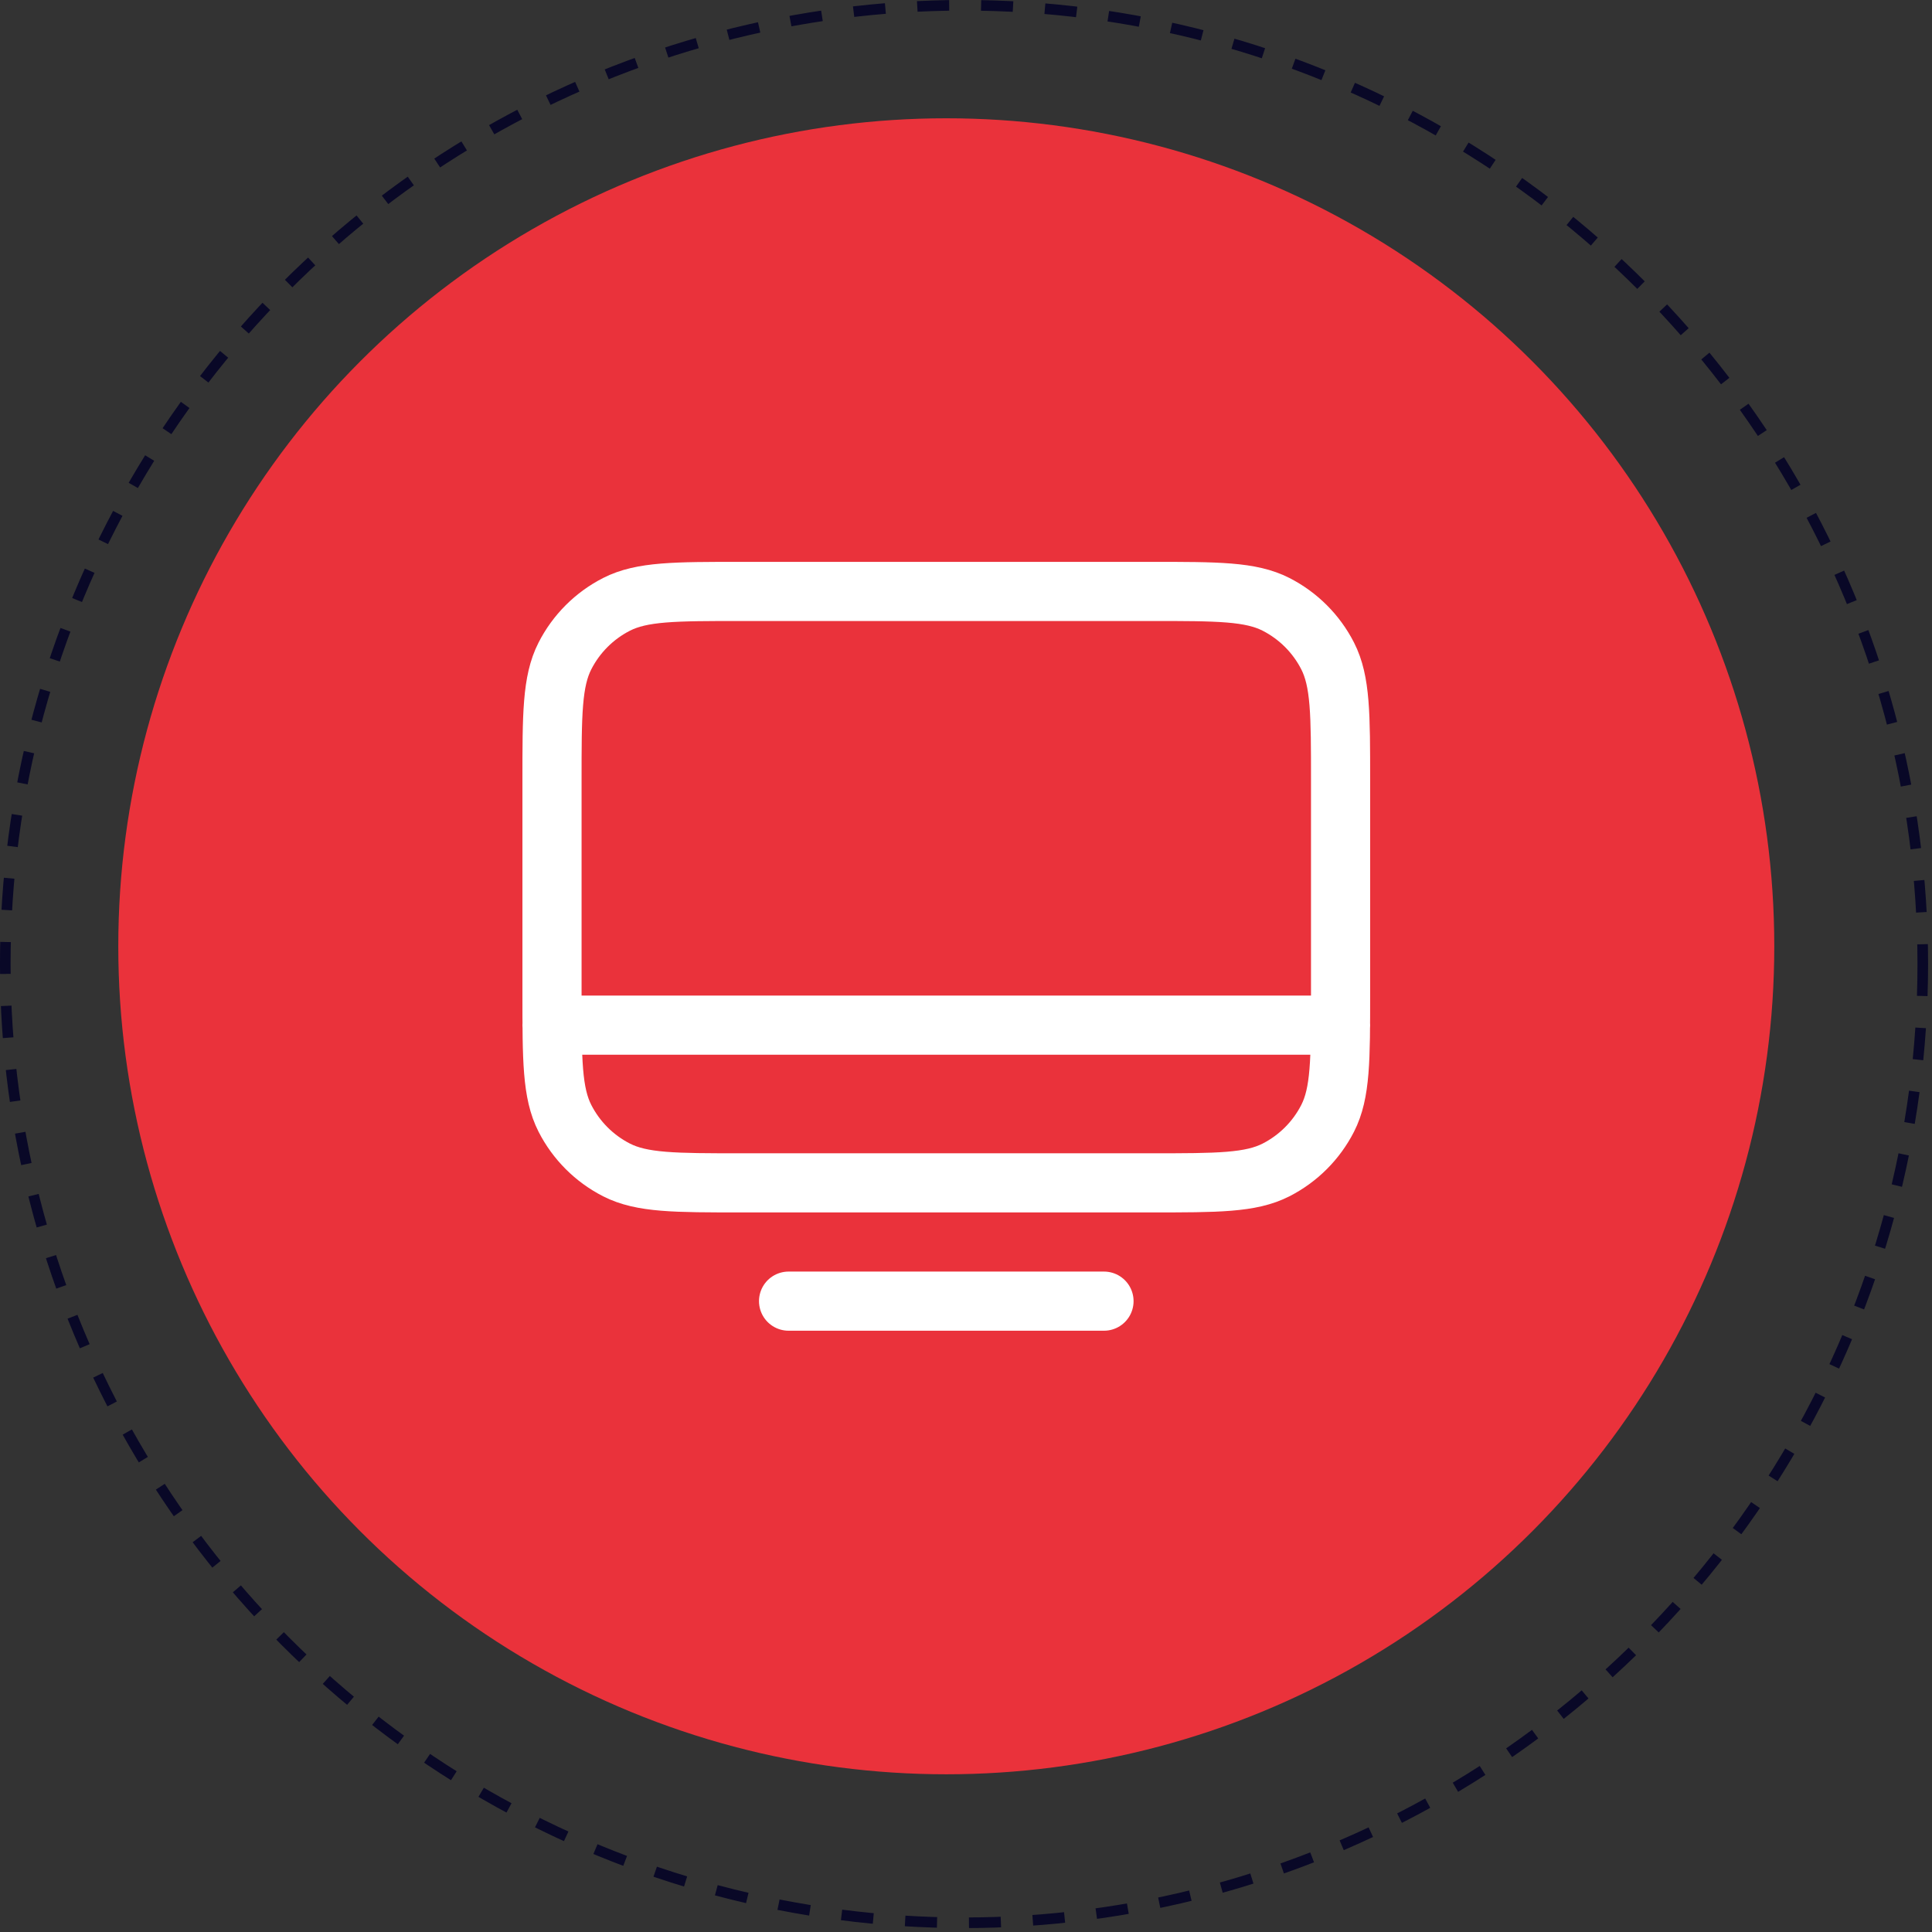
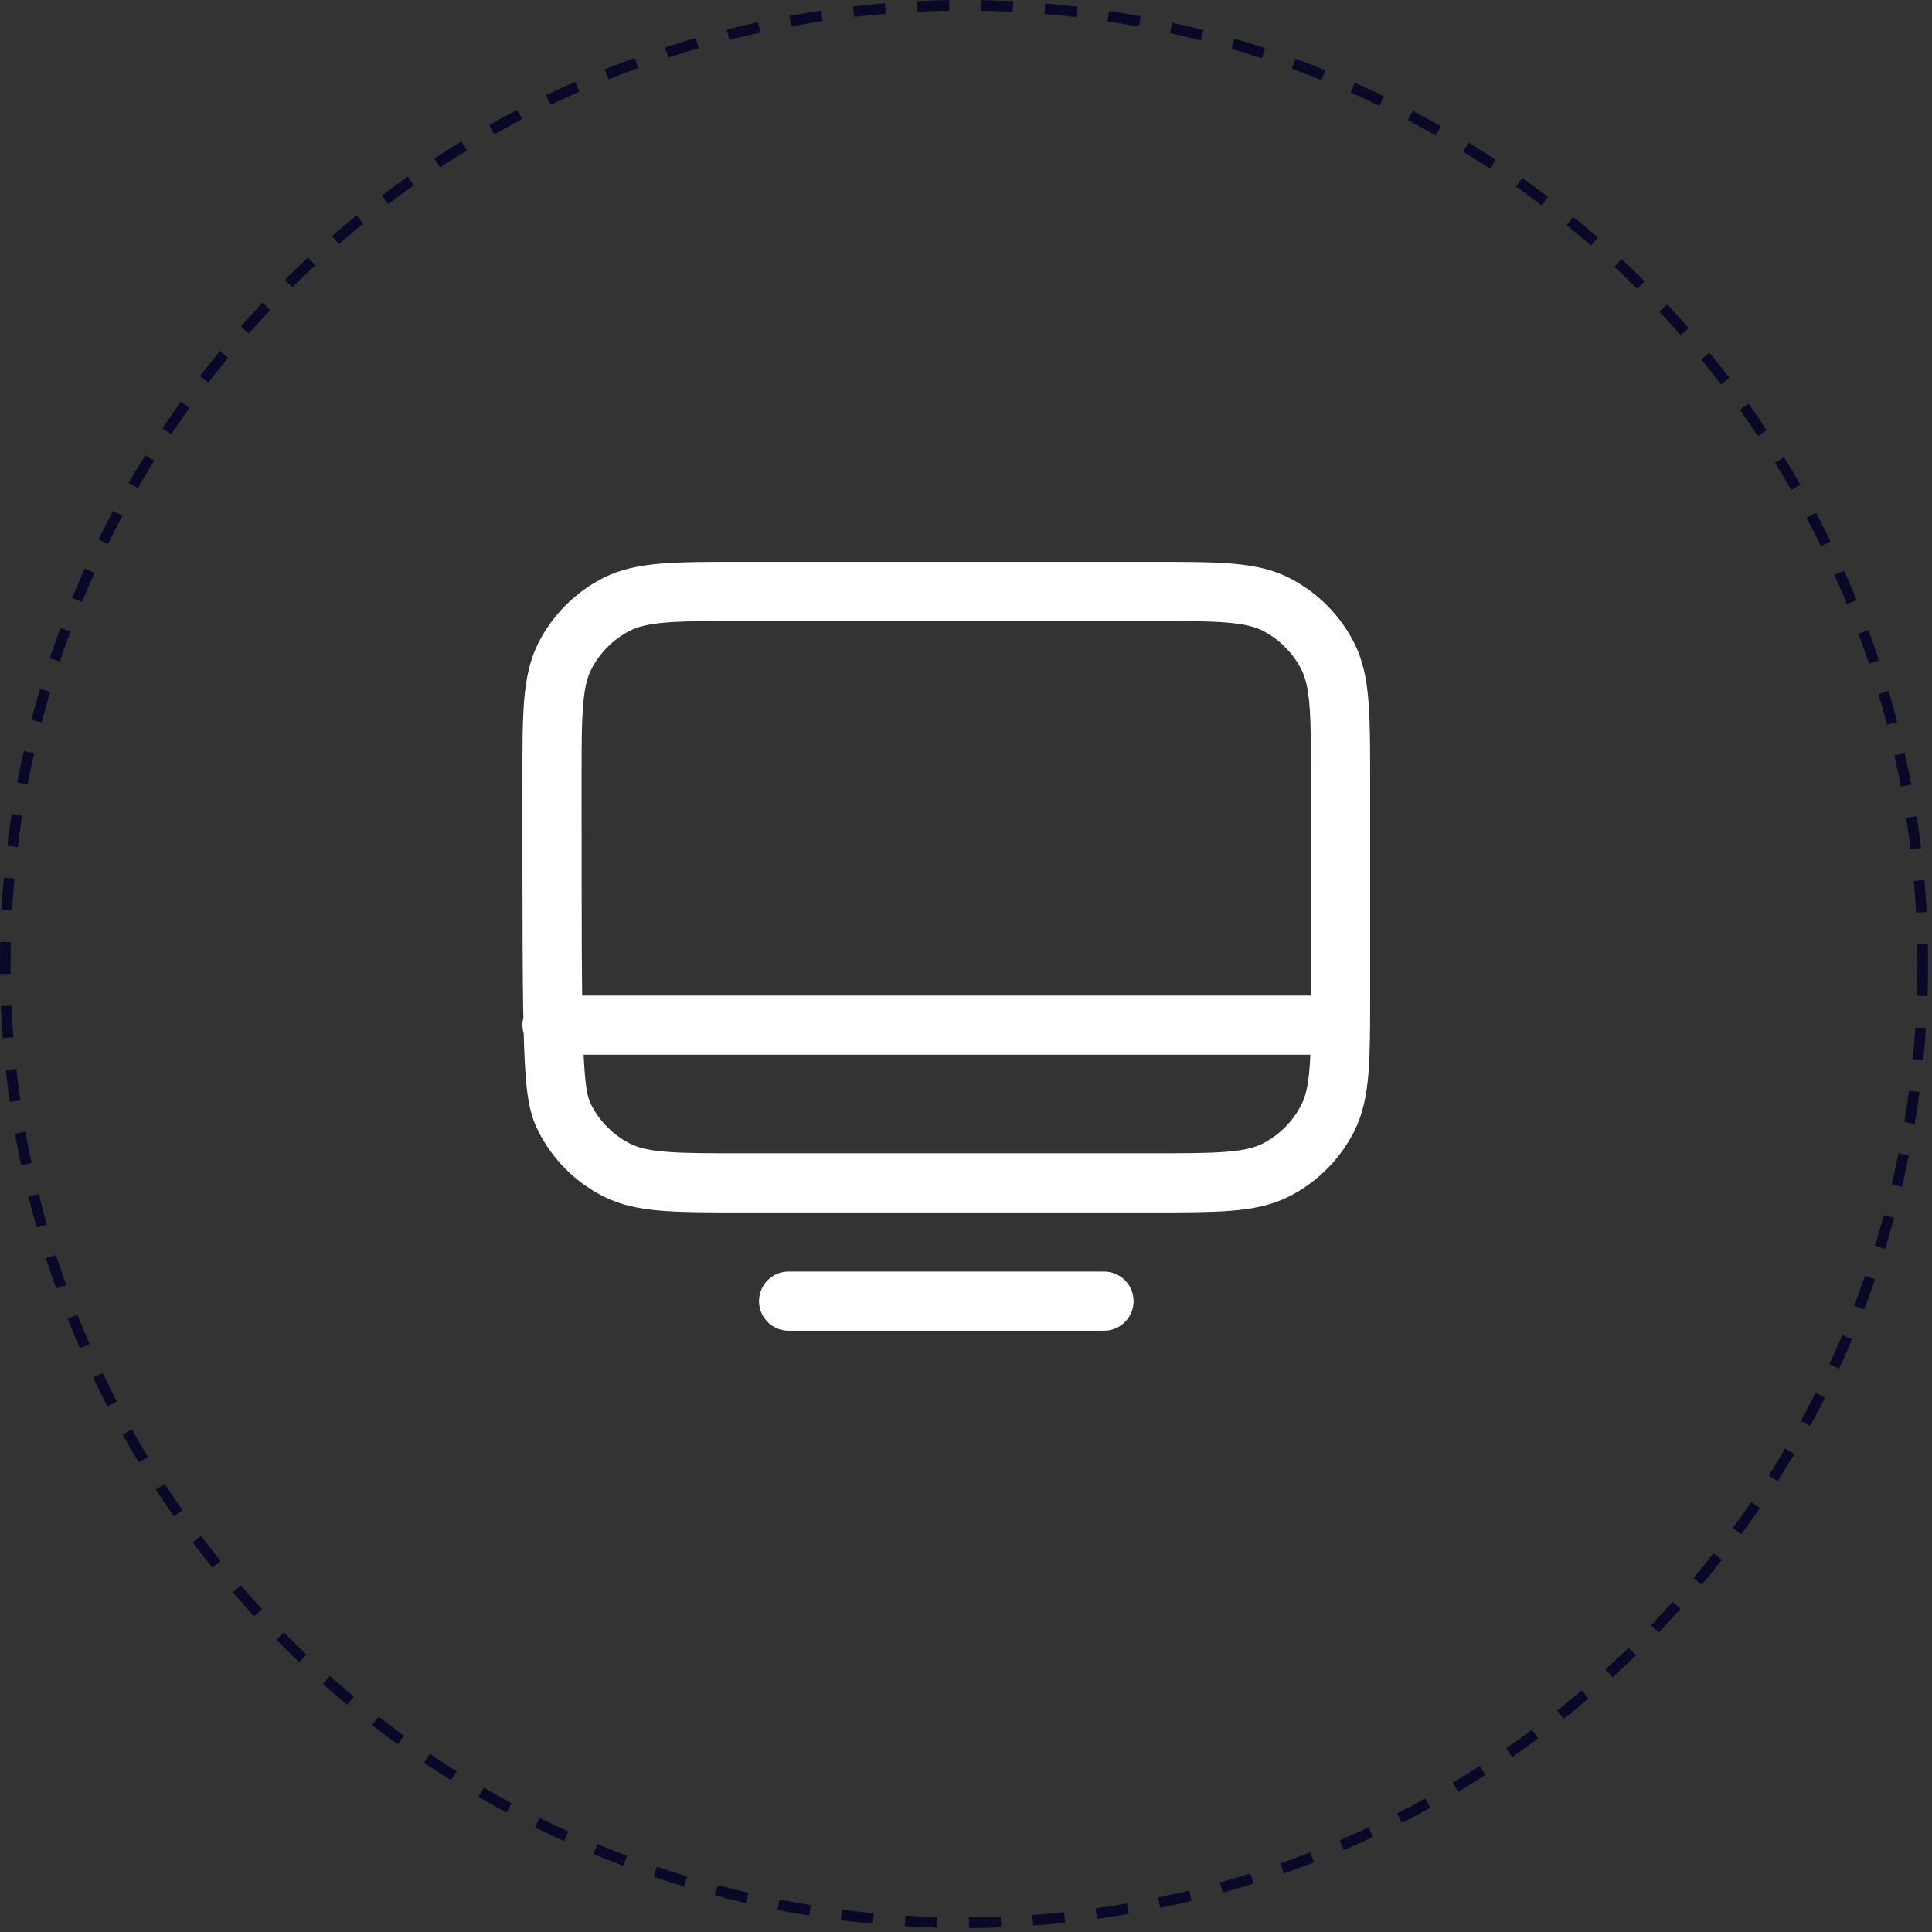
<svg xmlns="http://www.w3.org/2000/svg" width="49" height="49" viewBox="0 0 49 49" fill="none">
  <rect x="0" y="0" width="49" height="49" fill="#333333" stroke="none" />
  <circle cx="24.45" cy="24.45" r="24.316" stroke="#090827" stroke-width="0.269" stroke-dasharray="0.81 0.81" />
-   <circle cx="24" cy="24" r="21" fill="#EA323B" />
-   <path d="M14 26L34 26M20 33H28M18.8 30H29.2C30.88 30 31.72 30 32.362 29.673C32.926 29.385 33.385 28.927 33.673 28.362C34 27.72 34 26.88 34 25.2V19.8C34 18.12 34 17.28 33.673 16.638C33.385 16.073 32.926 15.615 32.362 15.327C31.72 15 30.88 15 29.2 15H18.8C17.12 15 16.28 15 15.638 15.327C15.073 15.615 14.615 16.073 14.327 16.638C14 17.28 14 18.12 14 19.8V25.2C14 26.88 14 27.72 14.327 28.362C14.615 28.927 15.073 29.385 15.638 29.673C16.28 30 17.12 30 18.8 30Z" stroke="white" stroke-width="1.5" stroke-linecap="round" stroke-linejoin="round" />
+   <path d="M14 26L34 26M20 33H28M18.8 30H29.2C30.88 30 31.72 30 32.362 29.673C32.926 29.385 33.385 28.927 33.673 28.362C34 27.72 34 26.88 34 25.2V19.8C34 18.12 34 17.28 33.673 16.638C33.385 16.073 32.926 15.615 32.362 15.327C31.72 15 30.88 15 29.2 15H18.8C17.12 15 16.28 15 15.638 15.327C15.073 15.615 14.615 16.073 14.327 16.638C14 17.28 14 18.12 14 19.8C14 26.88 14 27.72 14.327 28.362C14.615 28.927 15.073 29.385 15.638 29.673C16.28 30 17.12 30 18.8 30Z" stroke="white" stroke-width="1.5" stroke-linecap="round" stroke-linejoin="round" />
</svg>